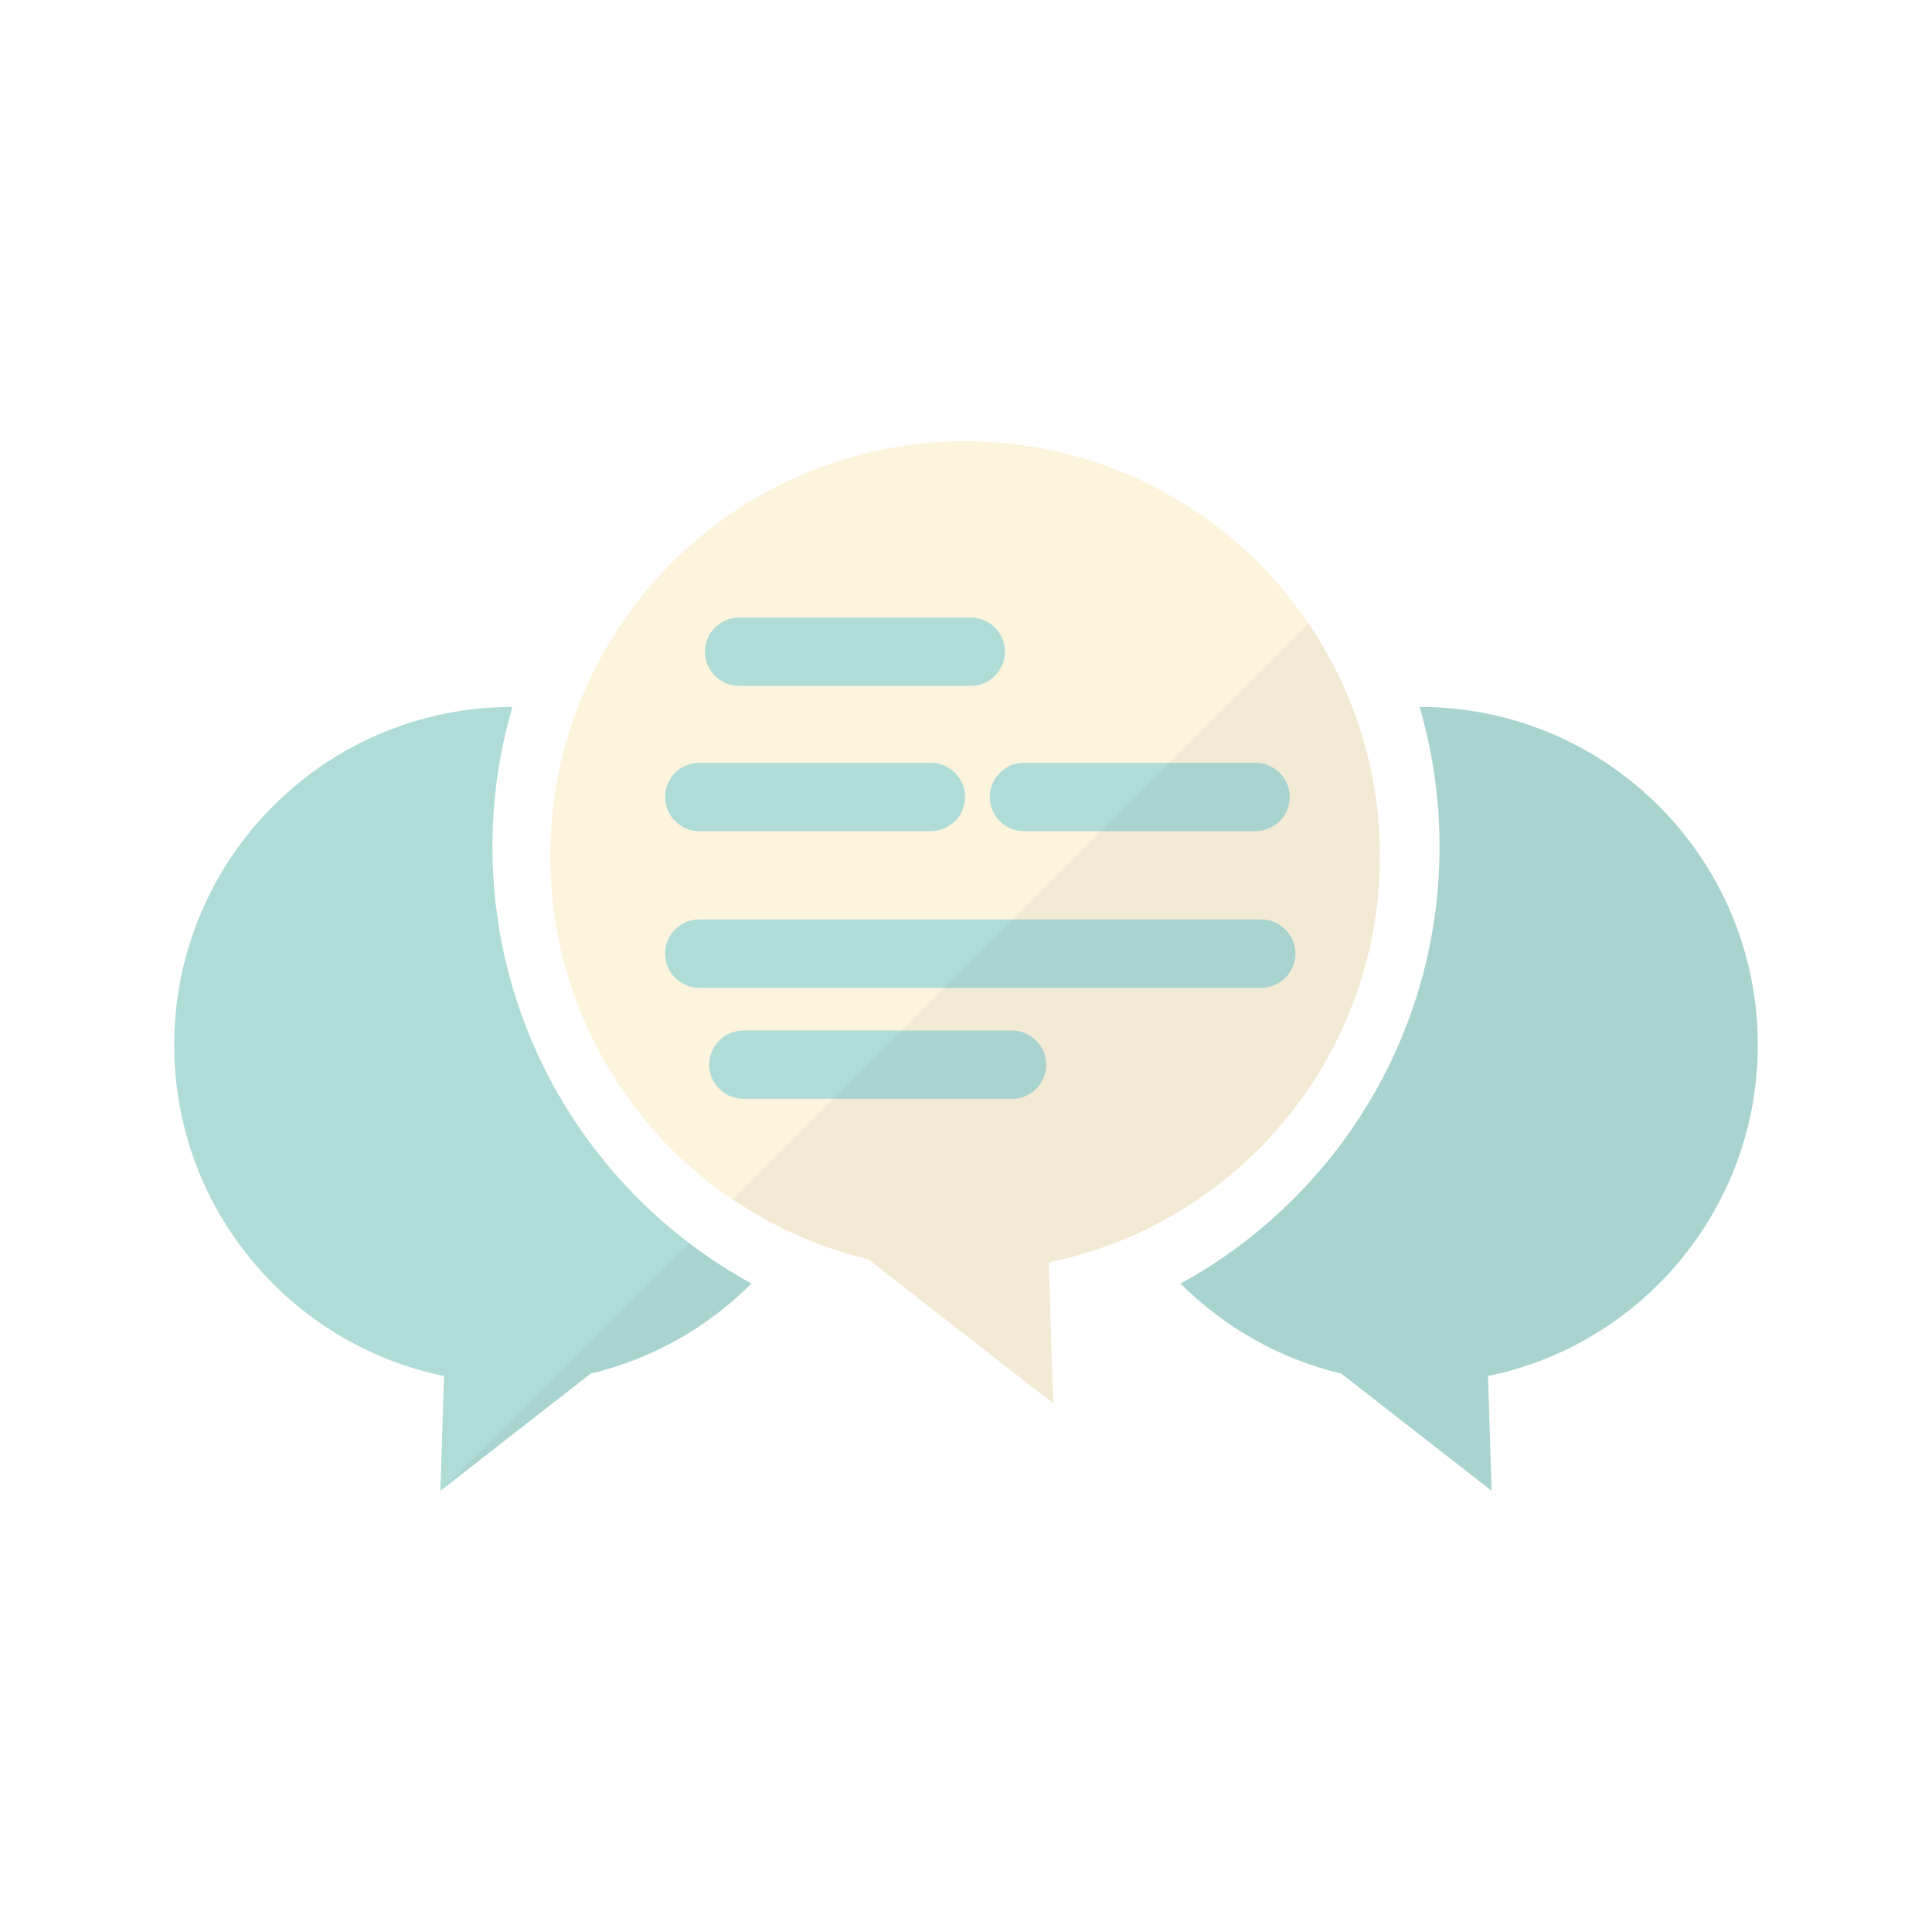
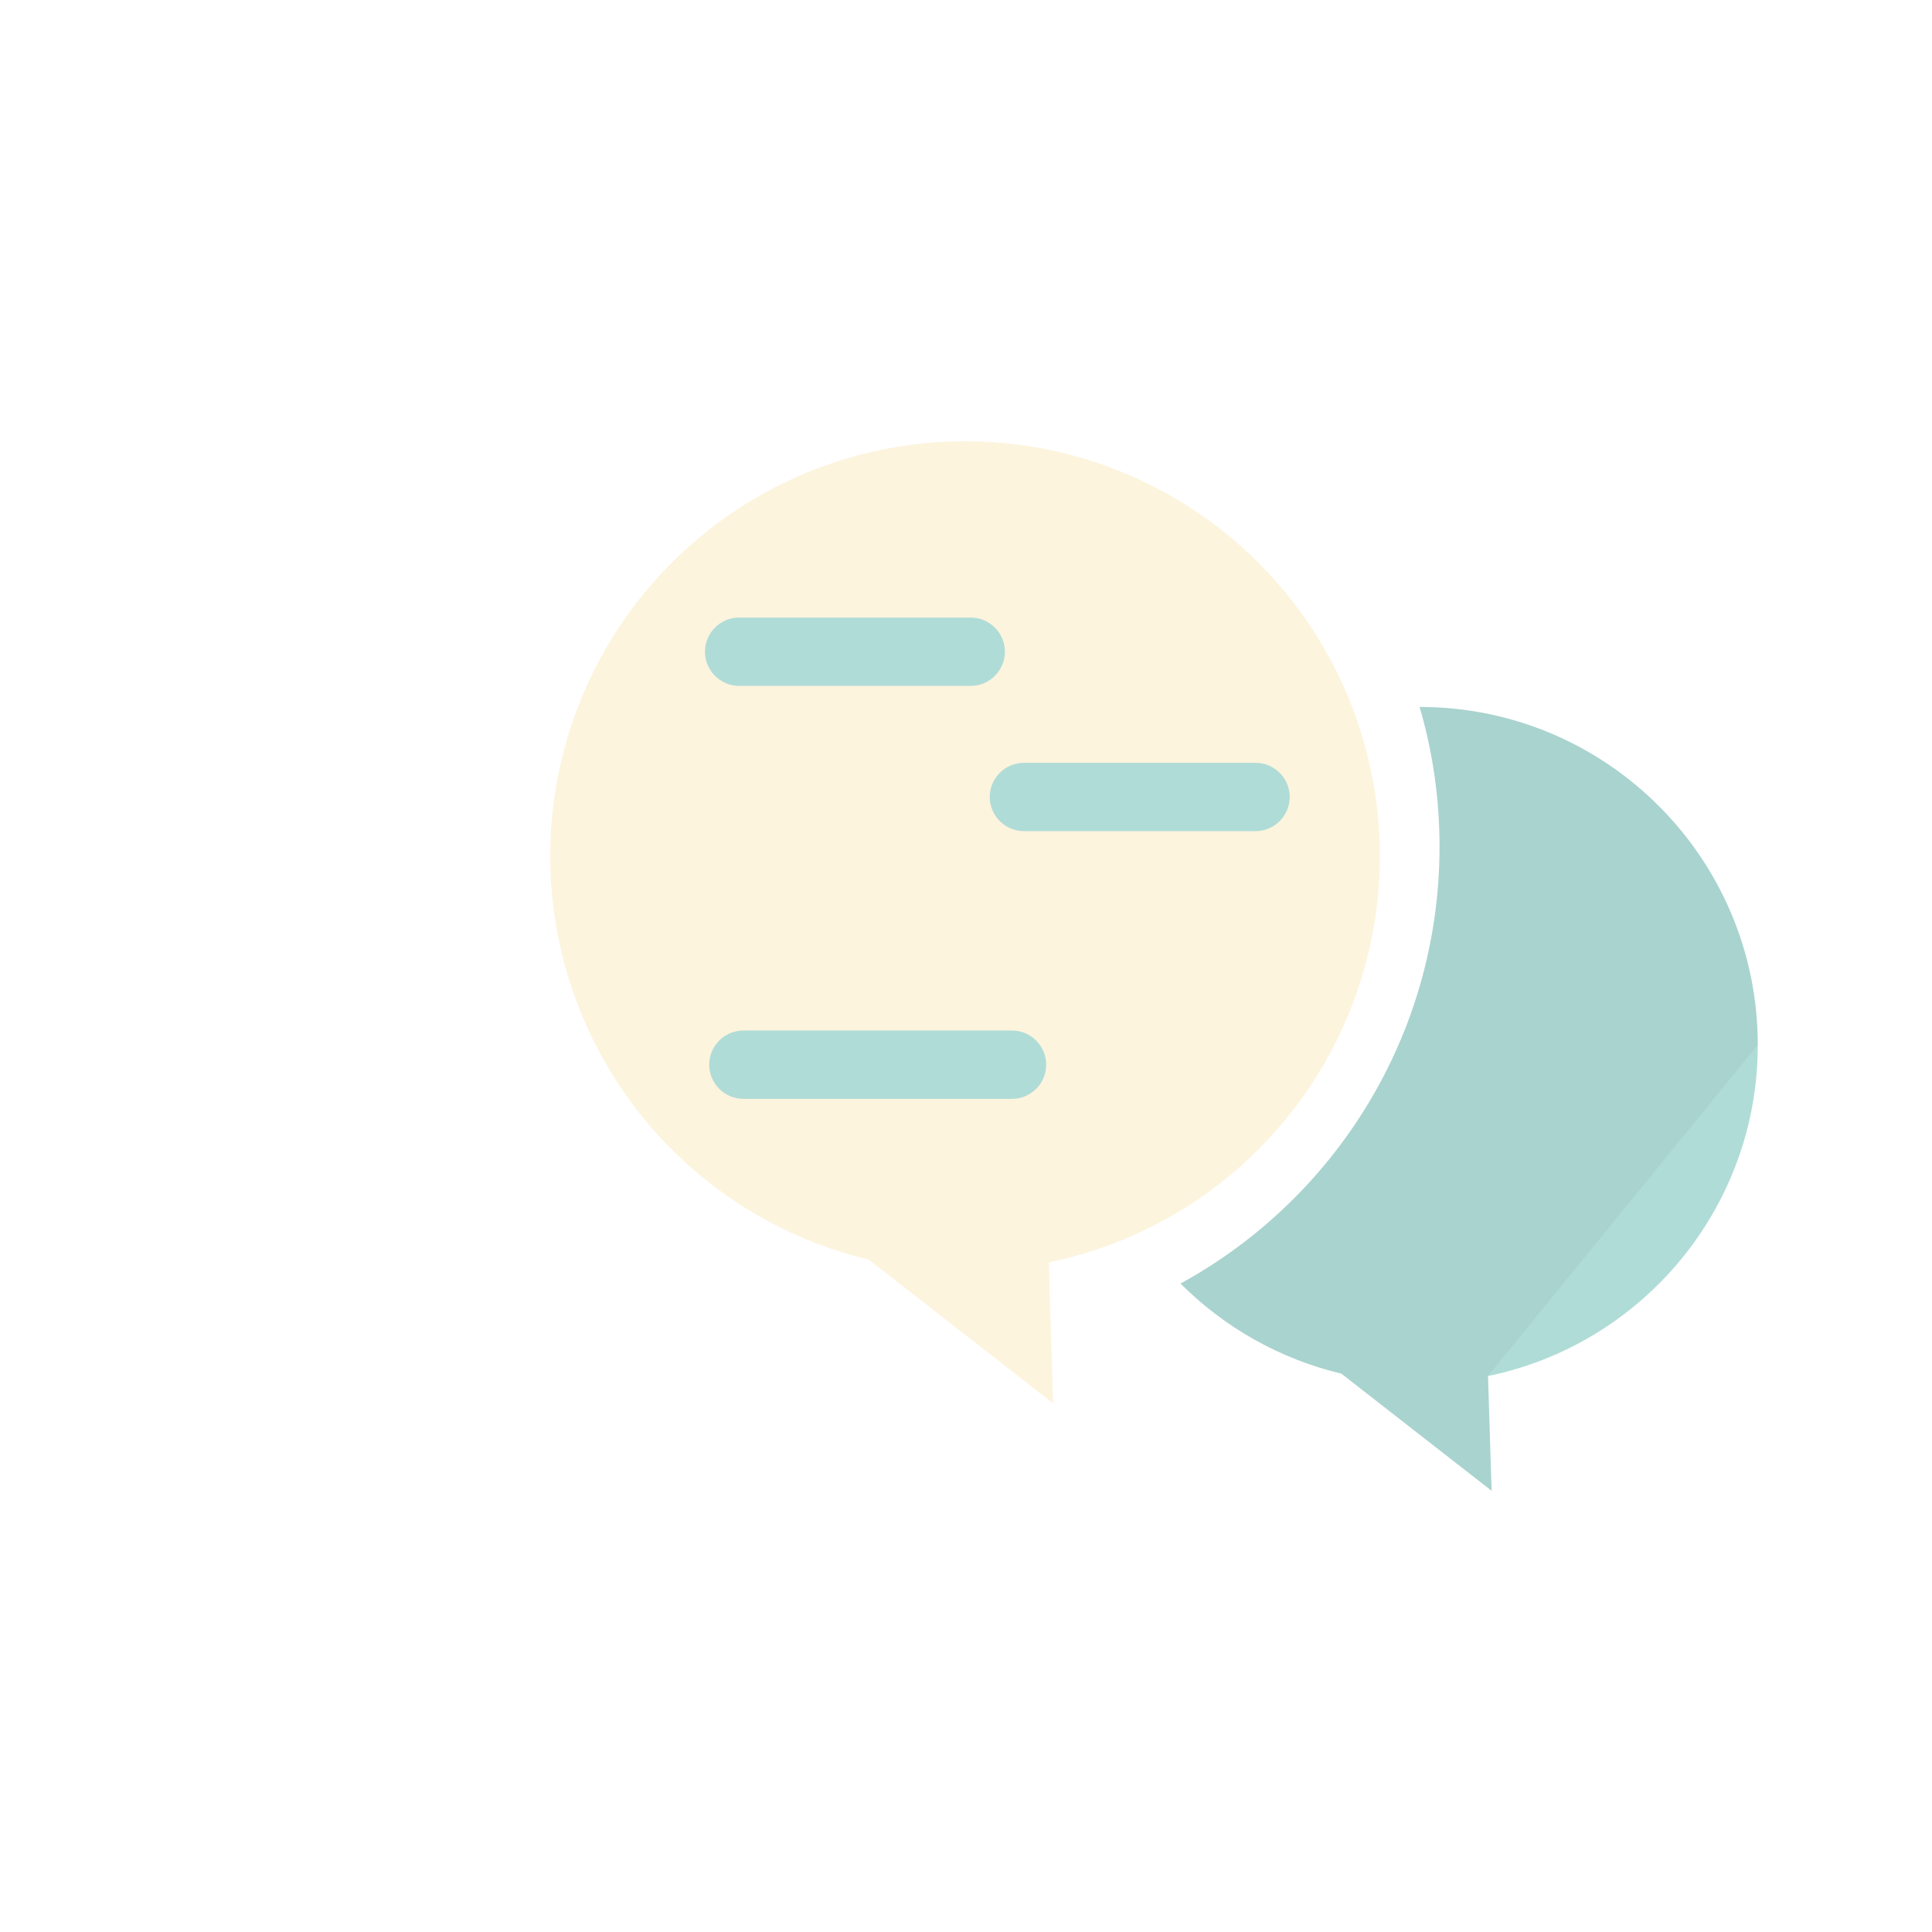
<svg xmlns="http://www.w3.org/2000/svg" version="1.1" id="_x33_" x="0px" y="0px" viewBox="0 0 512 512" style="enable-background:new 0 0 512 512;" xml:space="preserve">
  <g>
    <rect style="fill:#fff;" width="512" height="512" />
    <g>
      <g>
        <g>
          <circle style="fill:#FDF4DE;" cx="255.748" cy="226.87" r="109.944" />
          <path style="fill:#B0DCD7;" d="M257.258,181.77H195.87c-4.981,0-9.057-4.076-9.057-9.057l0,0c0-4.981,4.076-9.057,9.057-9.057      h61.388c4.981,0,9.057,4.076,9.057,9.057l0,0C266.315,177.694,262.239,181.77,257.258,181.77z" />
-           <path style="fill:#B0DCD7;" d="M246.691,220.263h-61.388c-4.981,0-9.057-4.076-9.057-9.057l0,0c0-4.982,4.076-9.057,9.057-9.057      h61.388c4.982,0,9.057,4.076,9.057,9.057l0,0C255.748,216.187,251.673,220.263,246.691,220.263z" />
-           <path style="fill:#B0DCD7;" d="M334.244,261.775H185.303c-4.981,0-9.057-4.076-9.057-9.057v0c0-4.981,4.076-9.057,9.057-9.057      h148.941c4.981,0,9.057,4.076,9.057,9.057v0C343.301,257.699,339.226,261.775,334.244,261.775z" />
          <path style="fill:#B0DCD7;" d="M268.202,291.211h-71.2c-4.981,0-9.057-4.076-9.057-9.057l0,0c0-4.982,4.076-9.057,9.057-9.057      h71.2c4.981,0,9.057,4.076,9.057,9.057l0,0C277.259,287.135,273.184,291.211,268.202,291.211z" />
          <path style="fill:#B0DCD7;" d="M332.735,220.263h-61.388c-4.981,0-9.057-4.076-9.057-9.057l0,0c0-4.982,4.076-9.057,9.057-9.057      h61.388c4.981,0,9.057,4.076,9.057,9.057l0,0C341.792,216.187,337.716,220.263,332.735,220.263z" />
          <polygon style="fill:#FDF4DE;" points="217.628,323.986 277.327,314.929 279.102,371.915     " />
        </g>
-         <path style="fill:#B0DCD7;" d="M199.146,340.158c-11.533,11.533-26.19,19.956-42.614,23.866l-39.821,31.051l0.951-30.417     c-40.803-8.363-71.491-44.471-71.491-87.734c0-49.467,40.108-89.576,89.576-89.576h0.045     c-3.442,11.744-5.283,24.168-5.283,37.029C130.507,274.297,158.238,317.756,199.146,340.158z" />
        <path style="fill:#B0DCD7;" d="M312.854,340.158c11.533,11.533,26.19,19.956,42.614,23.866l39.822,31.051l-0.951-30.417     c40.803-8.363,71.492-44.471,71.492-87.734c0-49.467-40.108-89.576-89.576-89.576h-0.045c3.442,11.744,5.283,24.168,5.283,37.029     C381.493,274.297,353.762,317.756,312.854,340.158z" />
      </g>
      <g style="opacity:0.04;">
-         <path style="fill:#070405;" d="M365.693,226.87c0-22.851-6.979-44.067-18.911-61.651L194.217,317.783     c10.756,7.276,22.821,12.765,35.83,15.887l49.054,38.246l-1.163-37.343C328.022,324.307,365.693,279.988,365.693,226.87z" />
-         <path style="fill:#070405;" d="M117.689,394.311l38.843-30.288c16.424-3.909,31.081-12.333,42.614-23.866     c-5.795-3.173-11.29-6.812-16.514-10.789L117.689,394.311z" />
-         <path style="fill:#070405;" d="M465.83,276.923c0-49.467-40.108-89.576-89.576-89.576h-0.045     c3.442,11.744,5.283,24.168,5.283,37.029c0,49.92-27.73,93.38-68.638,115.781c11.533,11.533,26.19,19.956,42.614,23.866     l39.822,31.051l-0.951-30.417C435.142,356.295,465.83,320.187,465.83,276.923z" />
+         <path style="fill:#070405;" d="M465.83,276.923c0-49.467-40.108-89.576-89.576-89.576h-0.045     c3.442,11.744,5.283,24.168,5.283,37.029c0,49.92-27.73,93.38-68.638,115.781c11.533,11.533,26.19,19.956,42.614,23.866     l39.822,31.051l-0.951-30.417z" />
      </g>
    </g>
  </g>
</svg>